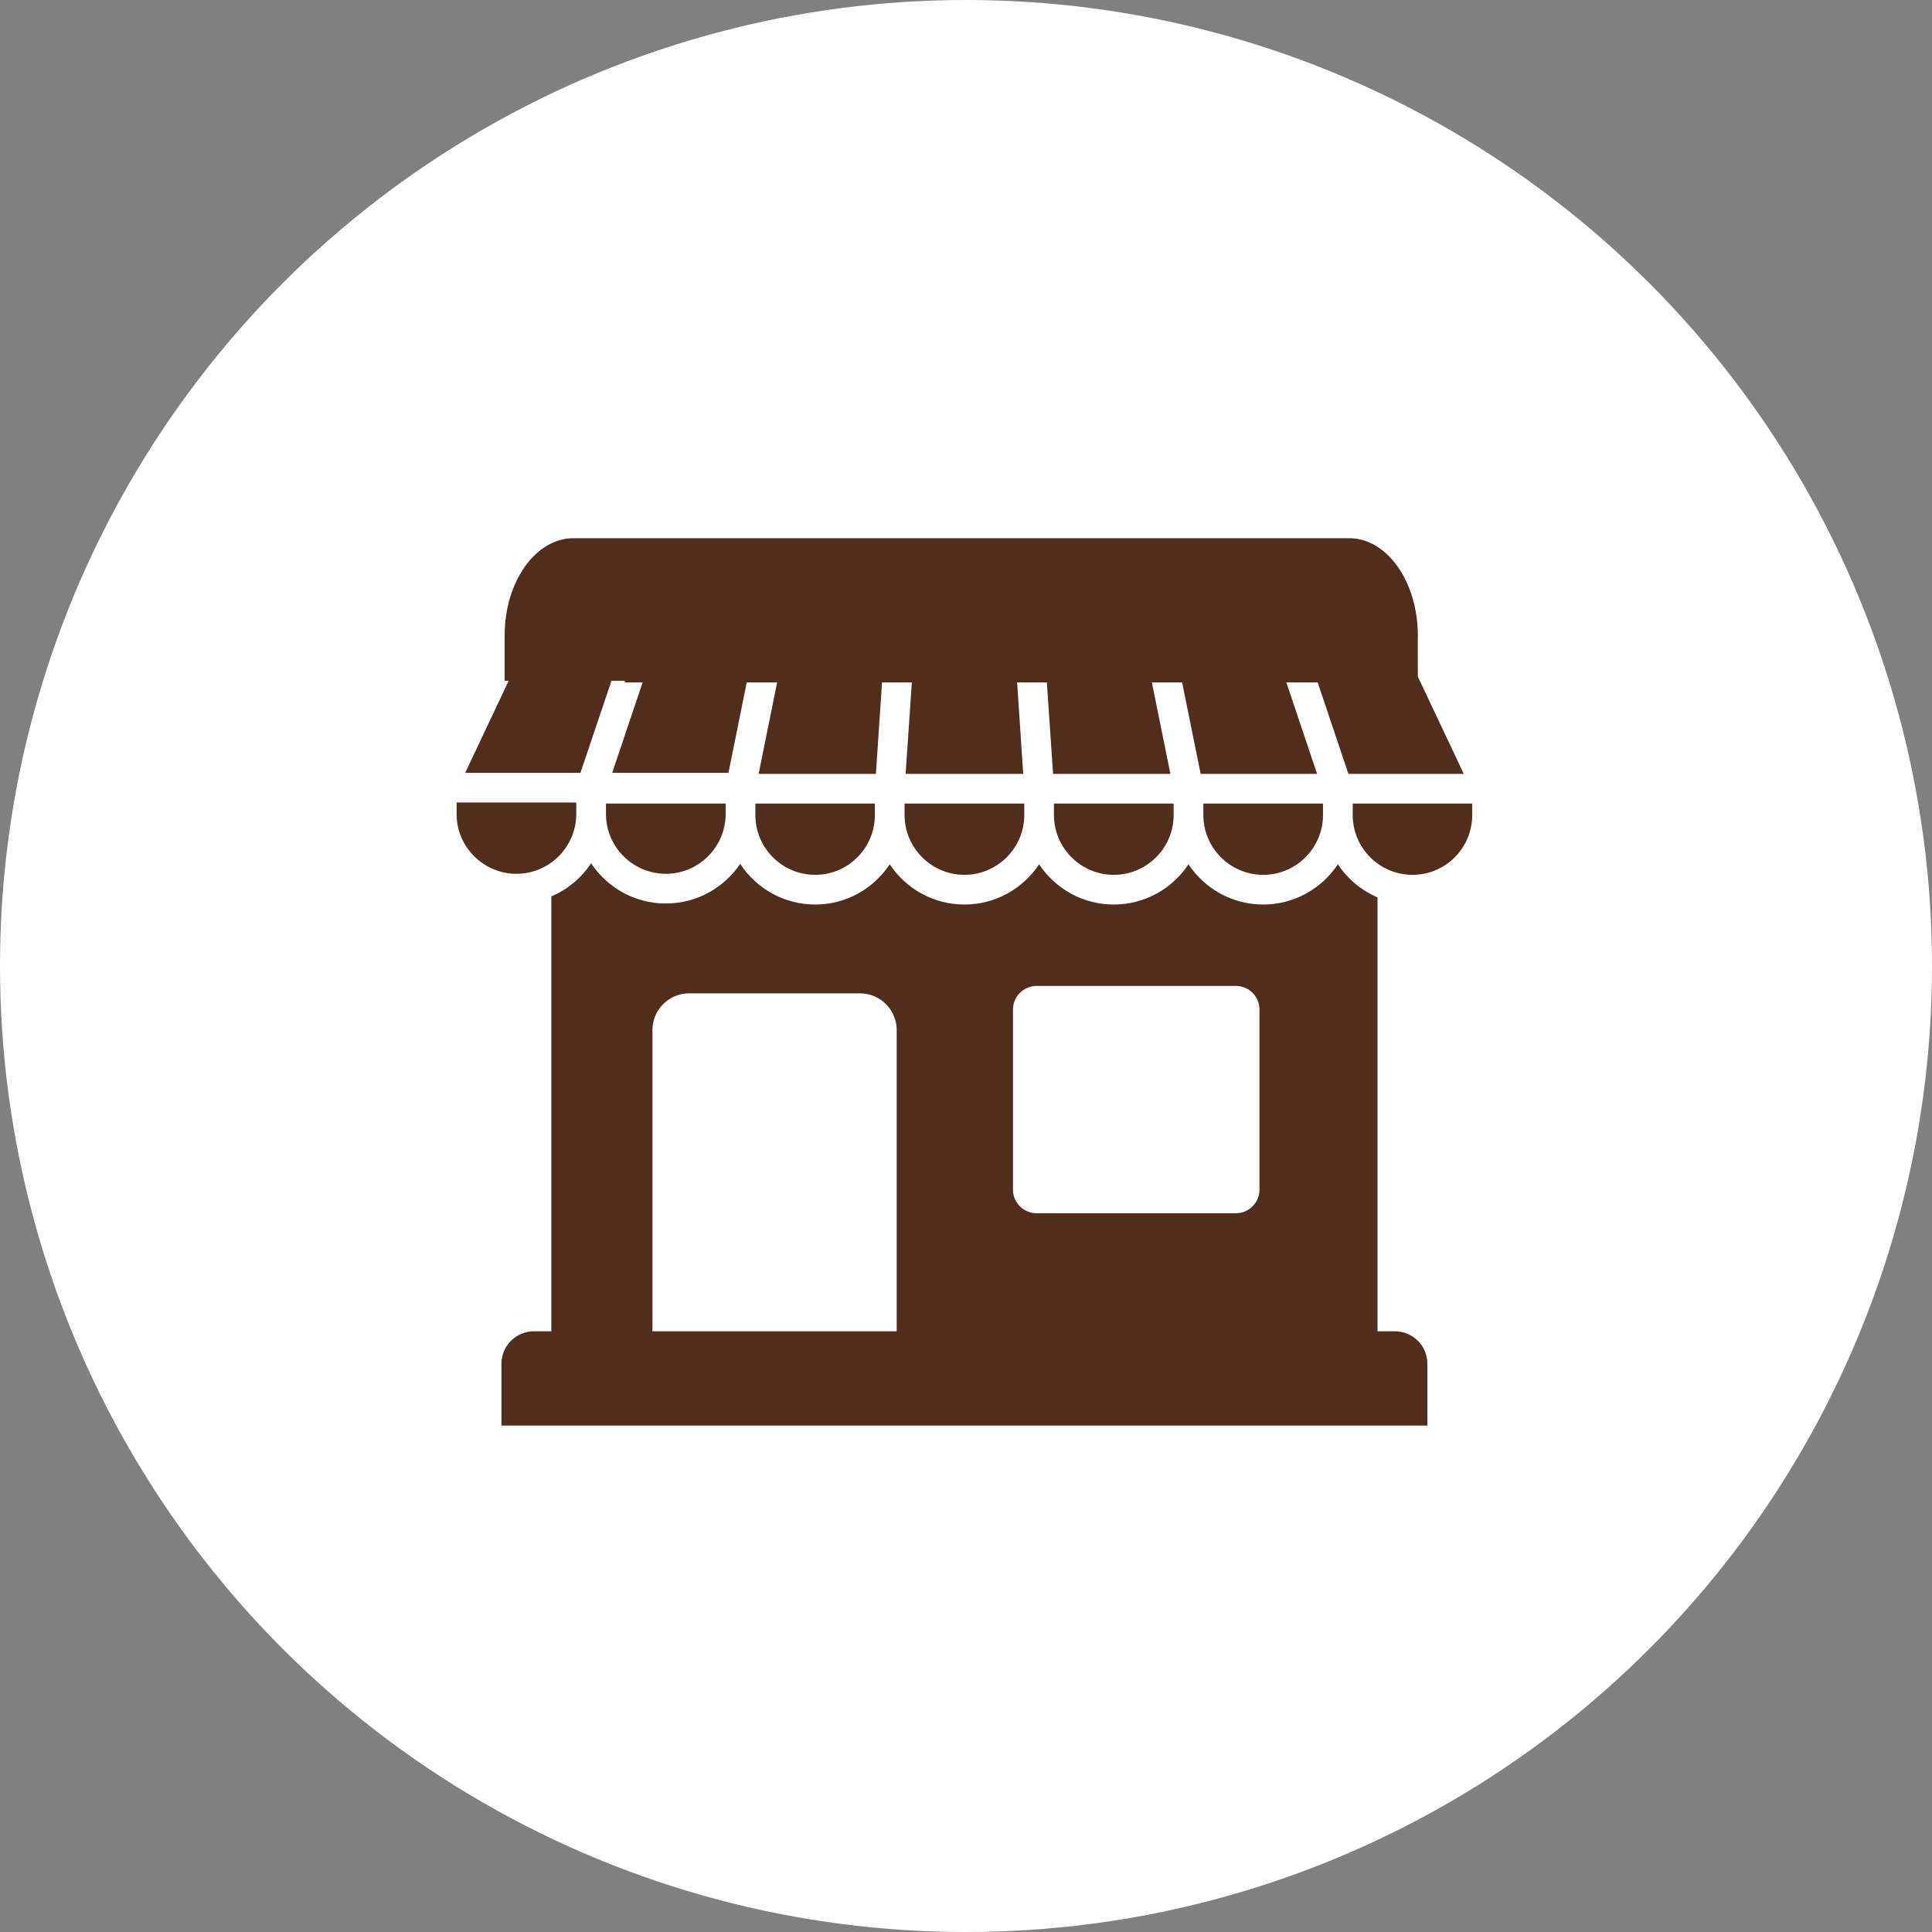
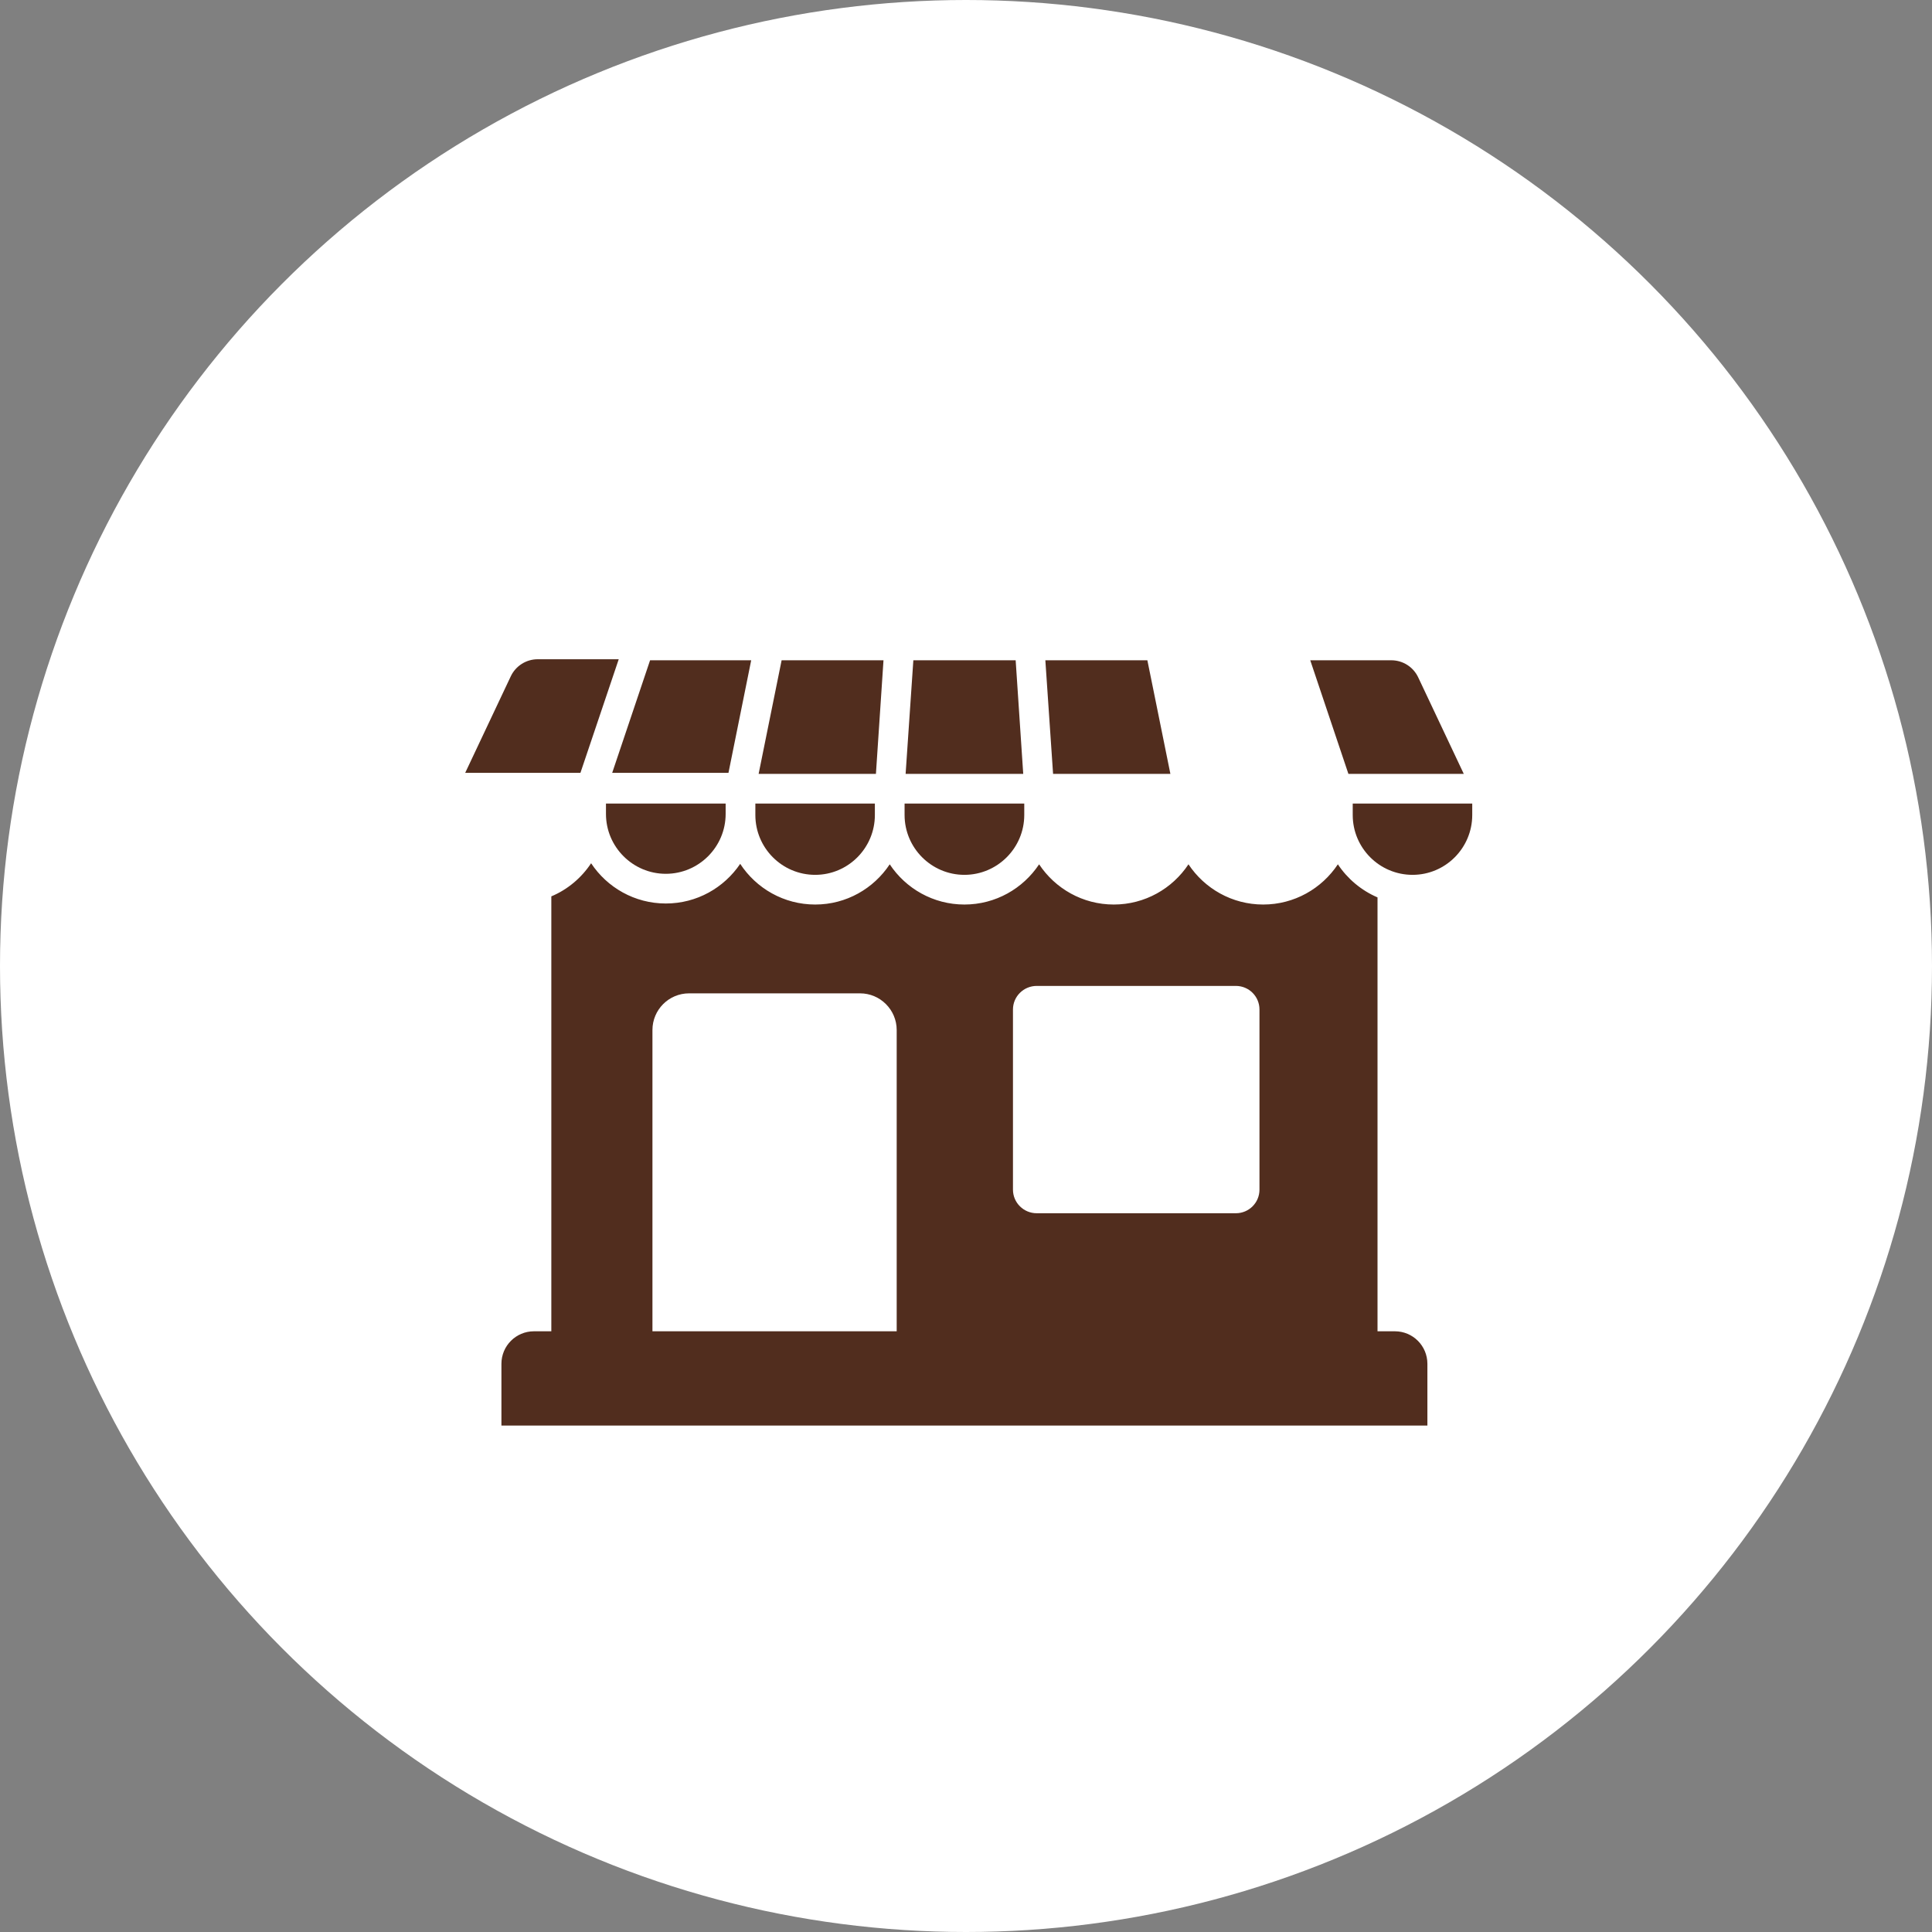
<svg xmlns="http://www.w3.org/2000/svg" width="71" height="71" viewBox="0 0 71 71" fill="none">
  <rect x="0" y="0" width="71" height="71" fill="#808080" stroke="none" />
  <circle cx="35.5" cy="35.5" r="35.5" fill="white" />
  <path d="M51.261 48.924H50.623V32.979C50.028 32.723 49.52 32.297 49.166 31.763C48.577 32.652 47.567 33.241 46.421 33.241C45.275 33.241 44.266 32.652 43.676 31.763C43.087 32.652 42.077 33.241 40.931 33.241C39.785 33.241 38.776 32.652 38.187 31.763C37.597 32.652 36.588 33.241 35.442 33.241C34.296 33.241 33.286 32.652 32.697 31.763C32.108 32.652 31.104 33.241 29.958 33.241C28.806 33.241 27.791 32.647 27.202 31.746C26.607 32.625 25.608 33.203 24.468 33.203C23.322 33.203 22.312 32.614 21.723 31.724C21.369 32.259 20.861 32.69 20.261 32.941V48.924H19.622C18.962 48.924 18.427 49.459 18.427 50.12V52.389H52.456V50.12C52.456 49.459 51.922 48.924 51.261 48.924ZM32.953 48.924H23.977V37.852C23.977 37.11 24.577 36.505 25.325 36.505H31.606C32.348 36.505 32.953 37.11 32.953 37.852V48.924ZM46.285 43.719C46.285 44.199 45.897 44.586 45.417 44.586H38.099C37.619 44.586 37.226 44.199 37.226 43.719V37.099C37.226 36.619 37.619 36.232 38.099 36.232H45.417C45.897 36.232 46.285 36.619 46.285 37.099V43.719Z" fill="#512D1E" />
  <path d="M49.553 28.439H53.793L52.118 24.892C51.938 24.511 51.556 24.265 51.13 24.265H48.151L49.553 28.439Z" fill="#512D1E" />
  <path d="M22.738 24.227H19.759C19.339 24.227 18.951 24.472 18.771 24.854L17.096 28.401H21.331L22.738 24.227Z" fill="#512D1E" />
  <path d="M49.712 29.53V29.951C49.712 31.162 50.694 32.15 51.911 32.15C53.122 32.15 54.104 31.162 54.104 29.951V29.53H49.712Z" fill="#512D1E" />
-   <path d="M46.421 32.15C47.633 32.15 48.62 31.162 48.62 29.951V29.53H44.222V29.951C44.222 31.162 45.21 32.15 46.421 32.15Z" fill="#512D1E" />
  <path d="M42.378 25.313L42.165 24.265H38.416L38.7 28.439H43.011L42.378 25.313Z" fill="#512D1E" />
  <path d="M22.269 29.913C22.269 31.124 23.257 32.112 24.468 32.112C25.68 32.112 26.667 31.124 26.667 29.913V29.53H22.269V29.913Z" fill="#512D1E" />
-   <path d="M46.999 24.265H43.278L43.911 27.392L44.124 28.439H48.402L46.999 24.265Z" fill="#512D1E" />
  <path d="M27.759 29.951C27.759 31.162 28.741 32.15 29.958 32.15C31.169 32.15 32.151 31.162 32.151 29.951V29.53H27.759V29.951Z" fill="#512D1E" />
-   <path d="M21.177 29.913V29.493H16.779V29.913C16.779 31.124 17.767 32.112 18.978 32.112C20.19 32.112 21.177 31.124 21.177 29.913Z" fill="#512D1E" />
  <path d="M27.606 24.265H23.89L22.498 28.401H26.771L27.606 24.265Z" fill="#512D1E" />
  <path d="M33.565 24.265L33.281 28.439H37.603L37.325 24.265H33.565Z" fill="#512D1E" />
-   <path d="M40.931 32.15C42.143 32.15 43.131 31.162 43.131 29.951V29.53H38.732V29.951C38.732 31.162 39.72 32.15 40.931 32.15Z" fill="#512D1E" />
  <path d="M32.468 24.265H28.724L27.879 28.439H32.19L32.468 24.265Z" fill="#512D1E" />
  <path d="M33.243 29.951C33.243 31.162 34.23 32.15 35.442 32.15C36.653 32.15 37.641 31.162 37.641 29.951V29.53H33.243V29.951Z" fill="#512D1E" />
-   <path d="M22.955 25.078H52.104V23.349C52.104 21.381 50.976 19.779 49.583 19.779H21.073C19.68 19.779 18.546 21.381 18.546 23.349V25.018H22.967L22.955 25.078Z" fill="#512D1E" />
</svg>